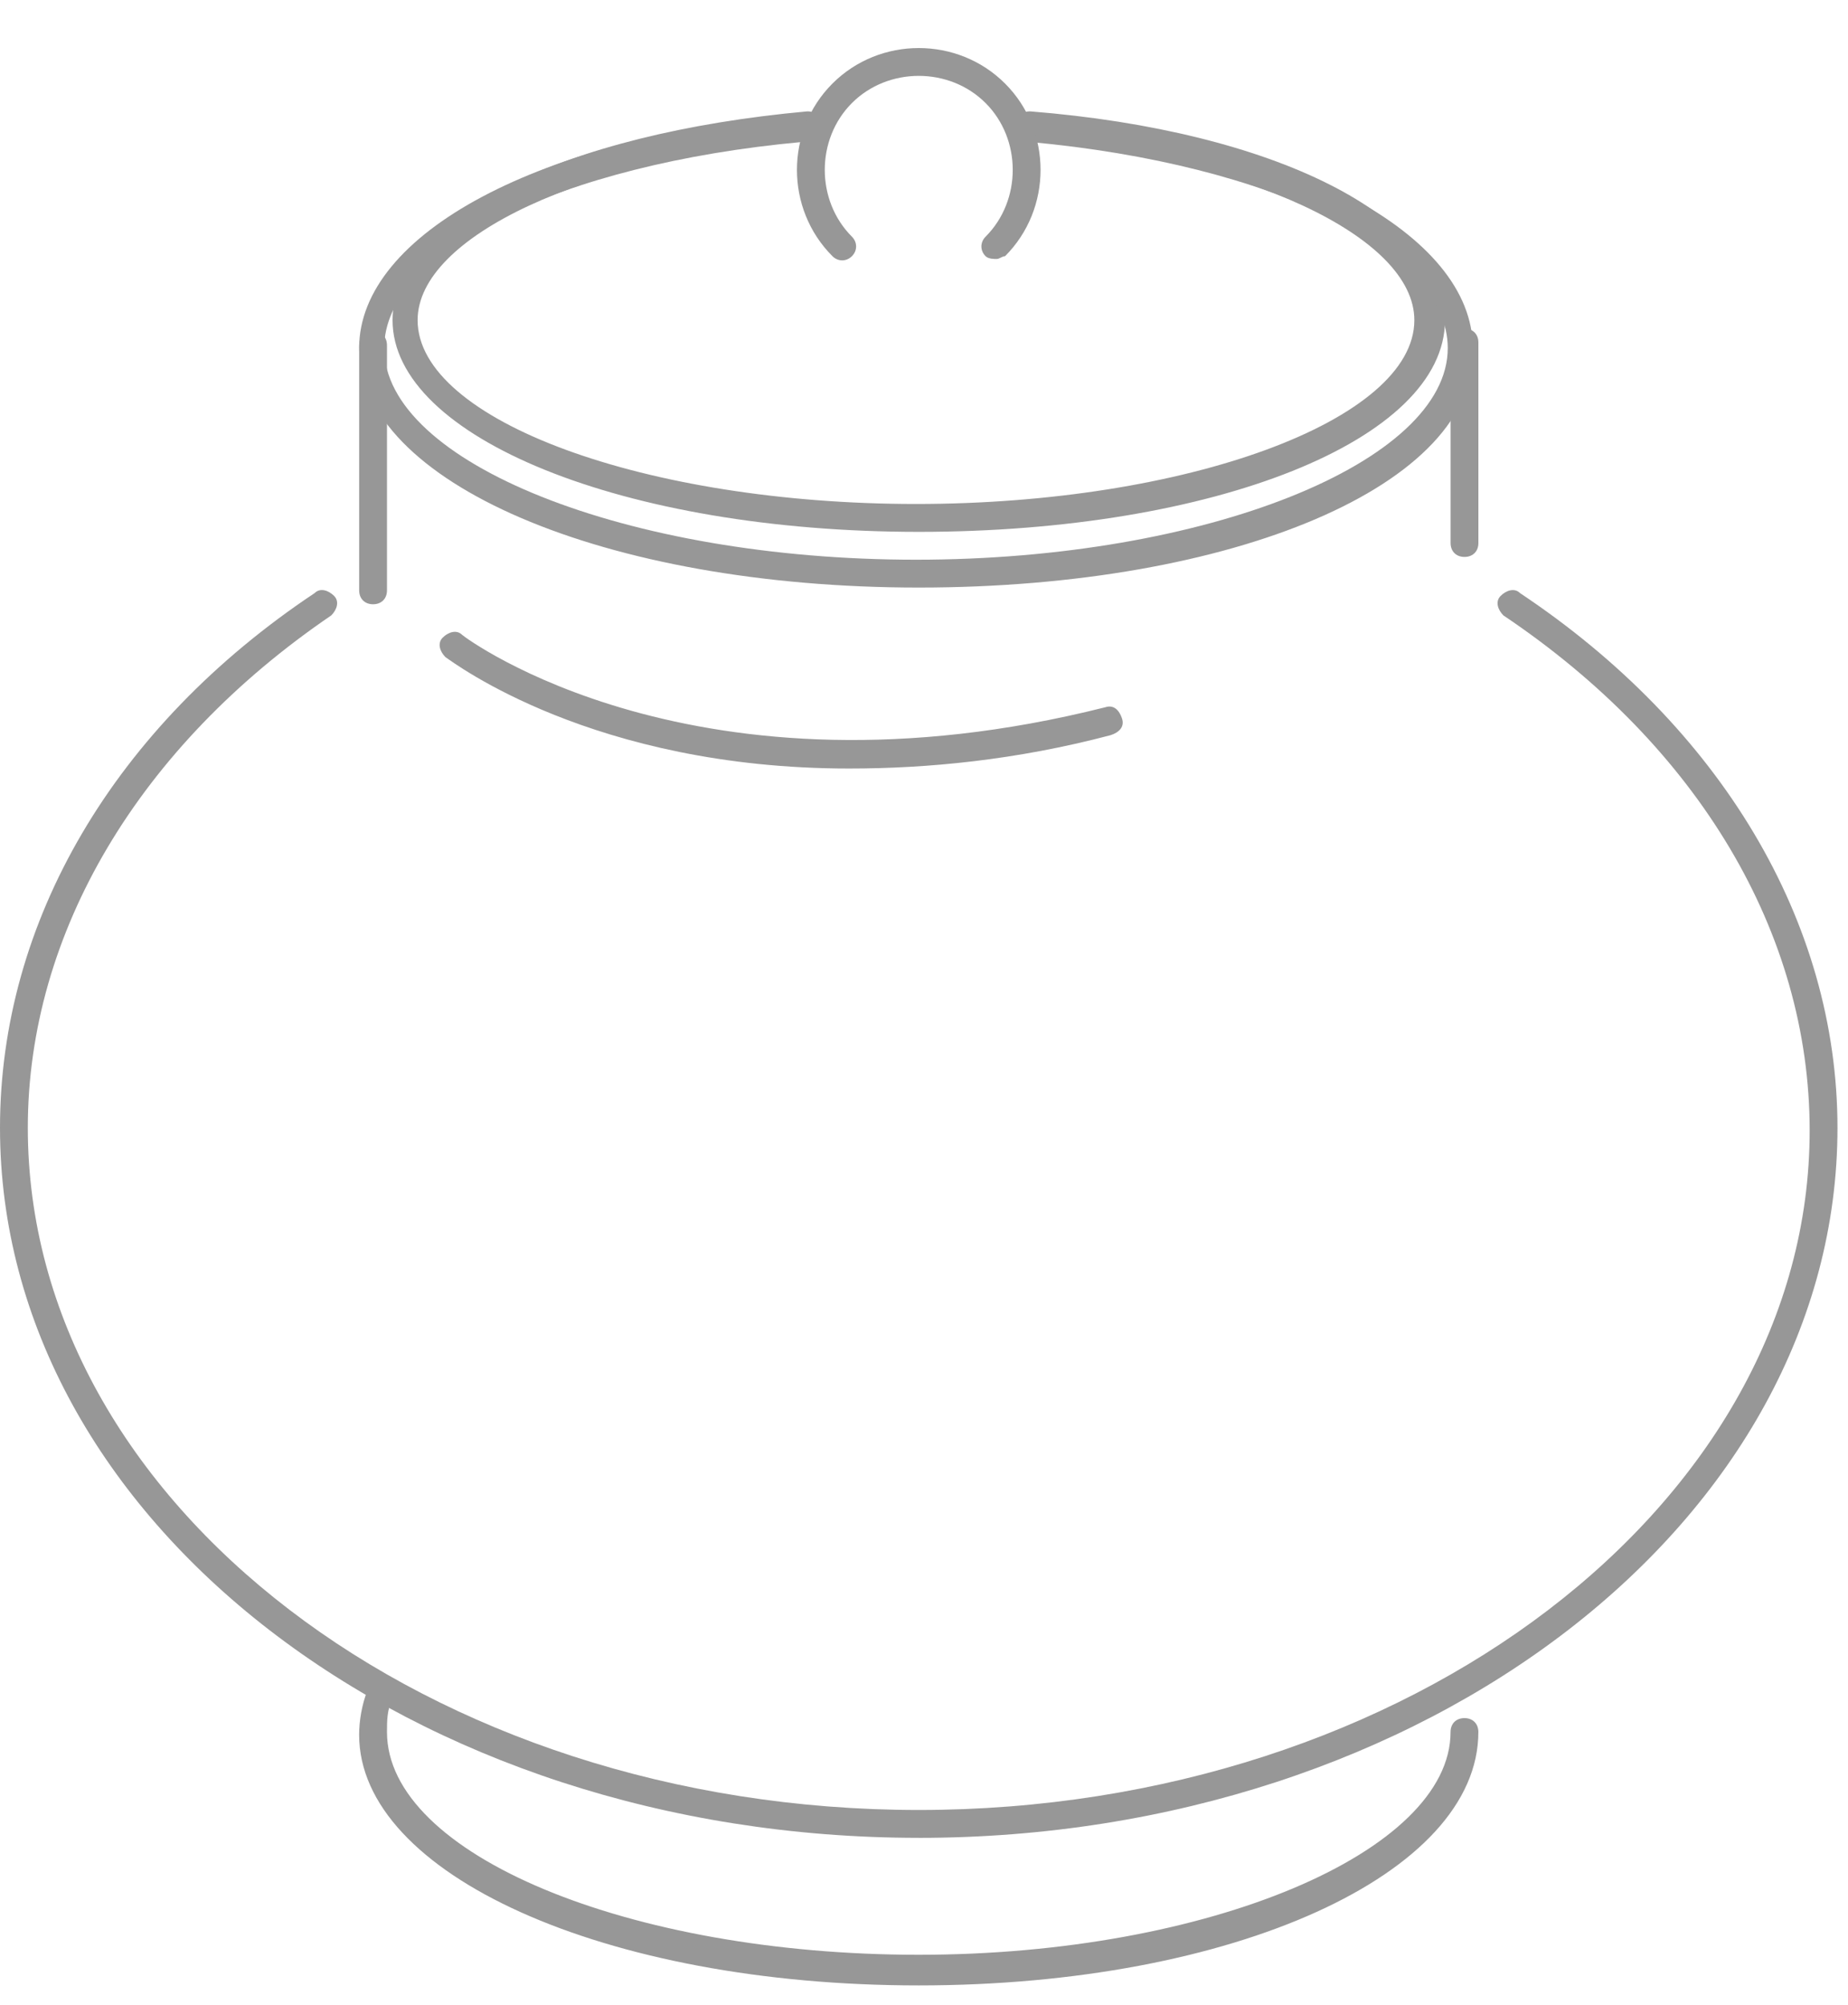
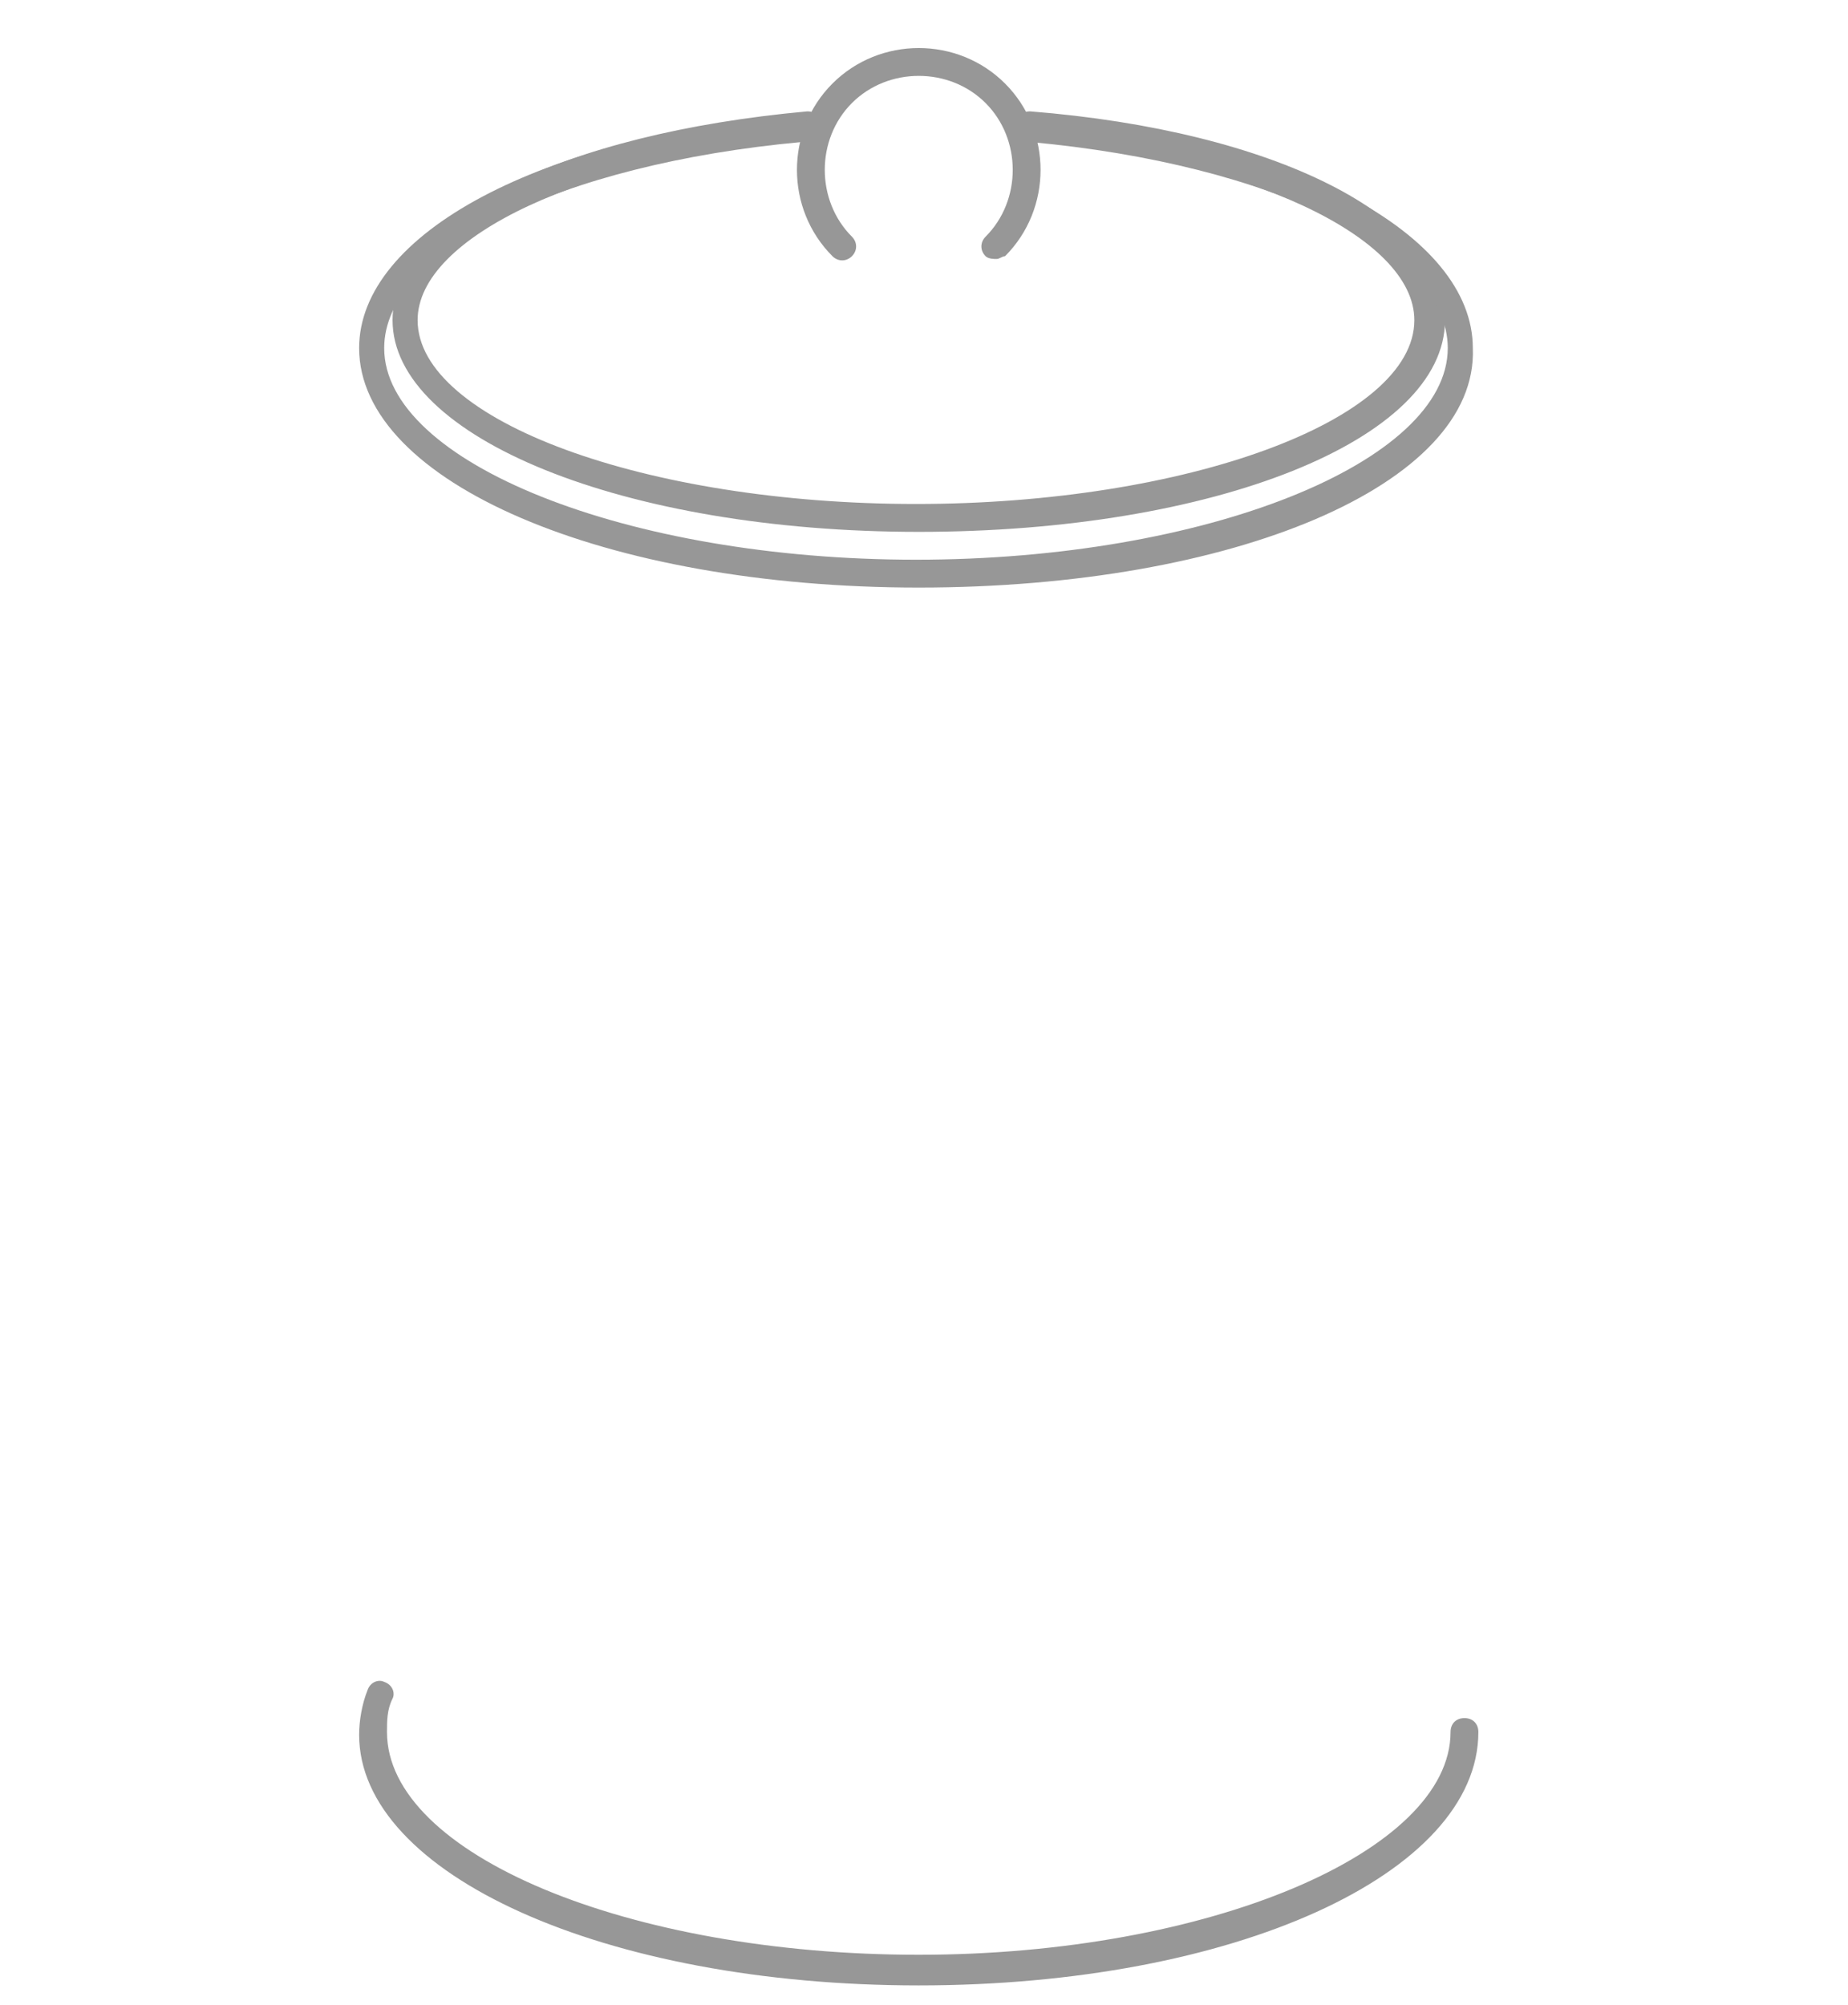
<svg xmlns="http://www.w3.org/2000/svg" version="1.1" width="59" height="64" viewBox="0 0 59 64">
  <title>icon-pot-with-lid</title>
  <path fill="#979797" d="M29.333 63.378c-10.044 0-17.867-3.556-17.867-8 0-0.444 0.089-0.978 0.267-1.422 0.089-0.267 0.356-0.356 0.533-0.267 0.267 0.089 0.356 0.356 0.267 0.533-0.178 0.356-0.178 0.711-0.178 1.067 0 3.911 7.733 7.111 16.978 7.111s16.978-3.289 16.978-7.111c0-0.267 0.178-0.444 0.444-0.444s0.444 0.178 0.444 0.444c0 4.533-7.822 8.089-17.867 8.089z" />
-   <path fill="#979797" d="M29.333 58.667c-16.178 0-29.333-10.133-29.333-22.667 0-6.578 3.644-12.8 10.044-17.067 0.178-0.178 0.444-0.089 0.622 0.089s0.089 0.444-0.089 0.622c-6.133 4.178-9.689 10.133-9.689 16.356 0 12 12.8 21.778 28.444 21.778s28.444-9.778 28.444-21.689c0-6.311-3.556-12.267-9.778-16.444-0.178-0.178-0.267-0.444-0.089-0.622s0.444-0.267 0.622-0.089c6.4 4.267 10.133 10.489 10.133 17.067 0 12.533-13.156 22.667-29.333 22.667z" />
  <path fill="#979797" d="M29.333 16.978c-9.422 0-16.8-3.022-16.8-6.756 0-3.289 5.422-5.956 13.244-6.667 0.267 0 0.444 0.178 0.444 0.444s-0.178 0.444-0.444 0.444c-7.111 0.622-12.444 3.111-12.444 5.778 0 3.2 7.289 5.867 15.911 5.867s15.911-2.667 15.911-5.867c0-2.667-5.333-5.156-12.444-5.778-0.267 0-0.444-0.267-0.444-0.444 0.089-0.267 0.356-0.444 0.622-0.444 7.822 0.622 13.244 3.378 13.244 6.667 0 3.822-7.378 6.756-16.8 6.756z" />
  <path fill="#979797" d="M29.333 18.756c-10.044 0-17.867-3.378-17.867-7.644 0-3.644 5.778-6.756 14.133-7.467 0.267 0 0.444 0.178 0.444 0.444s-0.178 0.444-0.444 0.444c-7.733 0.711-13.333 3.467-13.333 6.578 0 3.644 7.733 6.756 16.978 6.756s16.978-3.111 16.978-6.756c0-3.111-5.6-5.867-13.333-6.578-0.267 0-0.444-0.267-0.444-0.444 0-0.267 0.267-0.444 0.444-0.444 8.356 0.711 14.133 3.822 14.133 7.467 0.178 4.356-7.644 7.644-17.689 7.644z" />
-   <path fill="#979797" d="M11.911 19.289c-0.267 0-0.444-0.178-0.444-0.444v-7.822c0-0.267 0.178-0.444 0.444-0.444s0.444 0.178 0.444 0.444v7.822c0 0.267-0.178 0.444-0.444 0.444z" />
-   <path fill="#979797" d="M46.756 17.778c-0.267 0-0.444-0.178-0.444-0.444v-6.4c0-0.267 0.178-0.444 0.444-0.444s0.444 0.178 0.444 0.444v6.4c0 0.267-0.178 0.444-0.444 0.444z" />
-   <path fill="#979797" d="M27.111 24.533c-8.178 0-12.622-3.378-12.889-3.556-0.178-0.178-0.267-0.444-0.089-0.622s0.444-0.267 0.622-0.089c0.089 0.089 7.467 5.6 20.533 2.311 0.267-0.089 0.444 0.089 0.533 0.356s-0.089 0.444-0.356 0.533c-3.022 0.8-5.867 1.067-8.356 1.067z" />
  <path fill="#979797" d="M31.822 8.267c-0.089 0-0.267 0-0.356-0.089-0.178-0.178-0.178-0.444 0-0.622 1.156-1.156 1.156-3.111 0-4.267s-3.111-1.156-4.267 0-1.156 3.111 0 4.267c0.178 0.178 0.178 0.444 0 0.622s-0.444 0.178-0.622 0c-1.511-1.511-1.511-4 0-5.511s4-1.511 5.511 0 1.511 4 0 5.511c-0.089 0-0.178 0.089-0.267 0.089z" />
</svg>